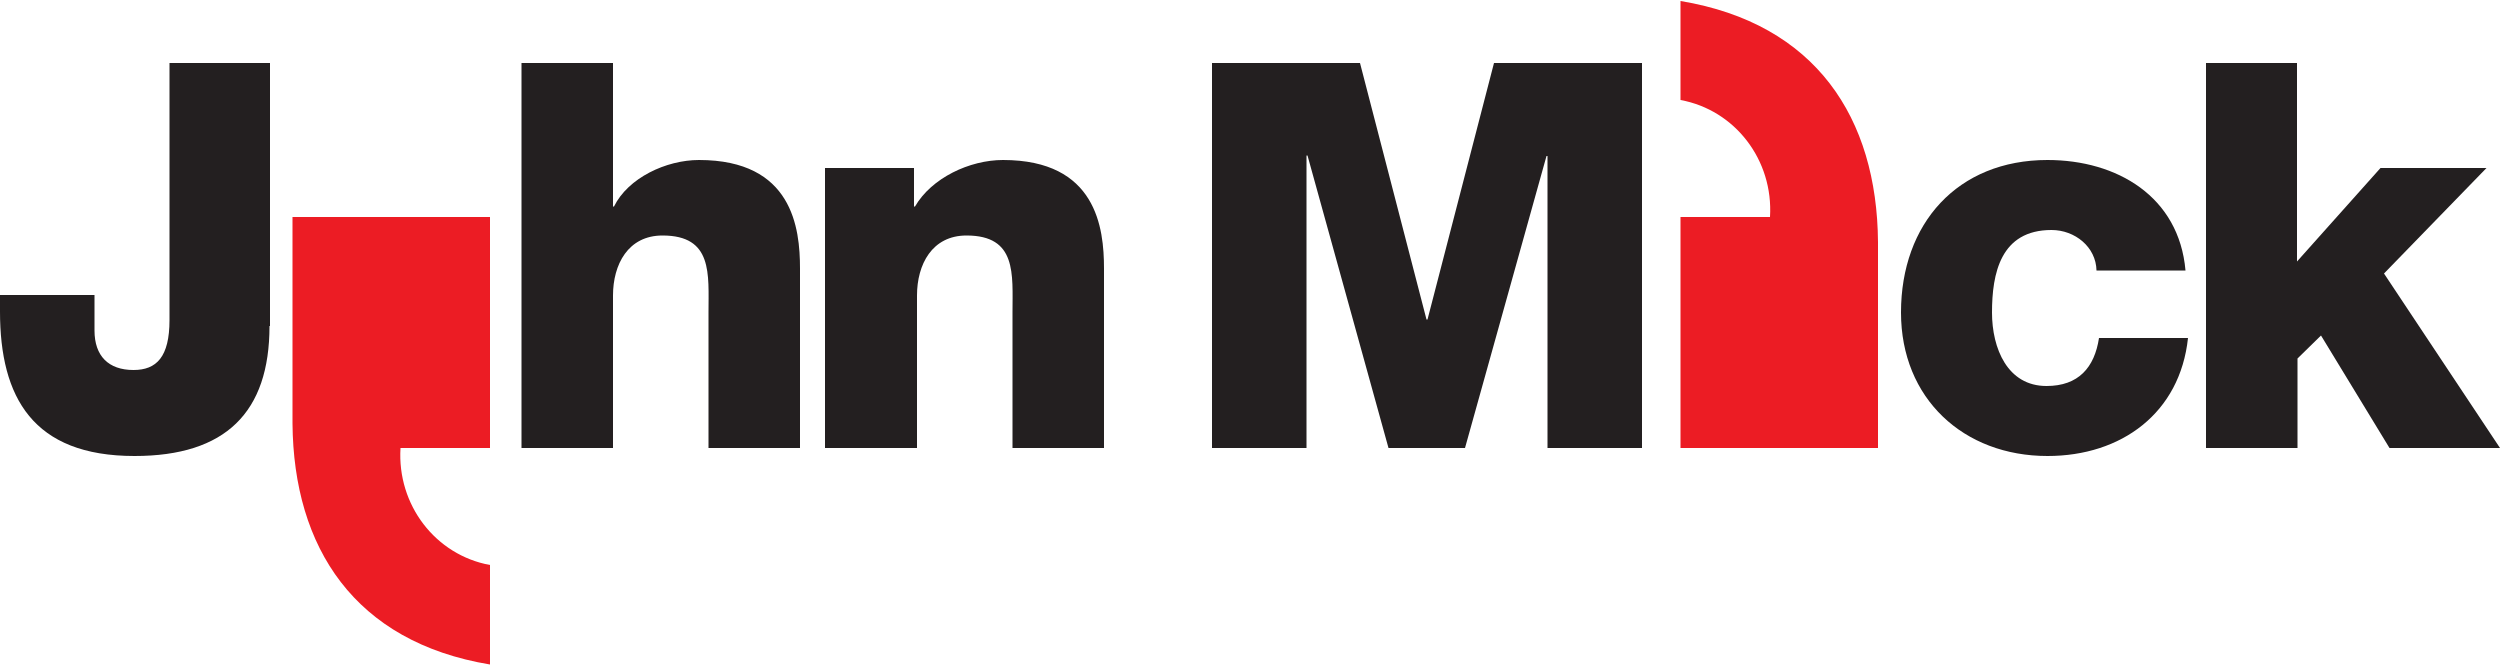
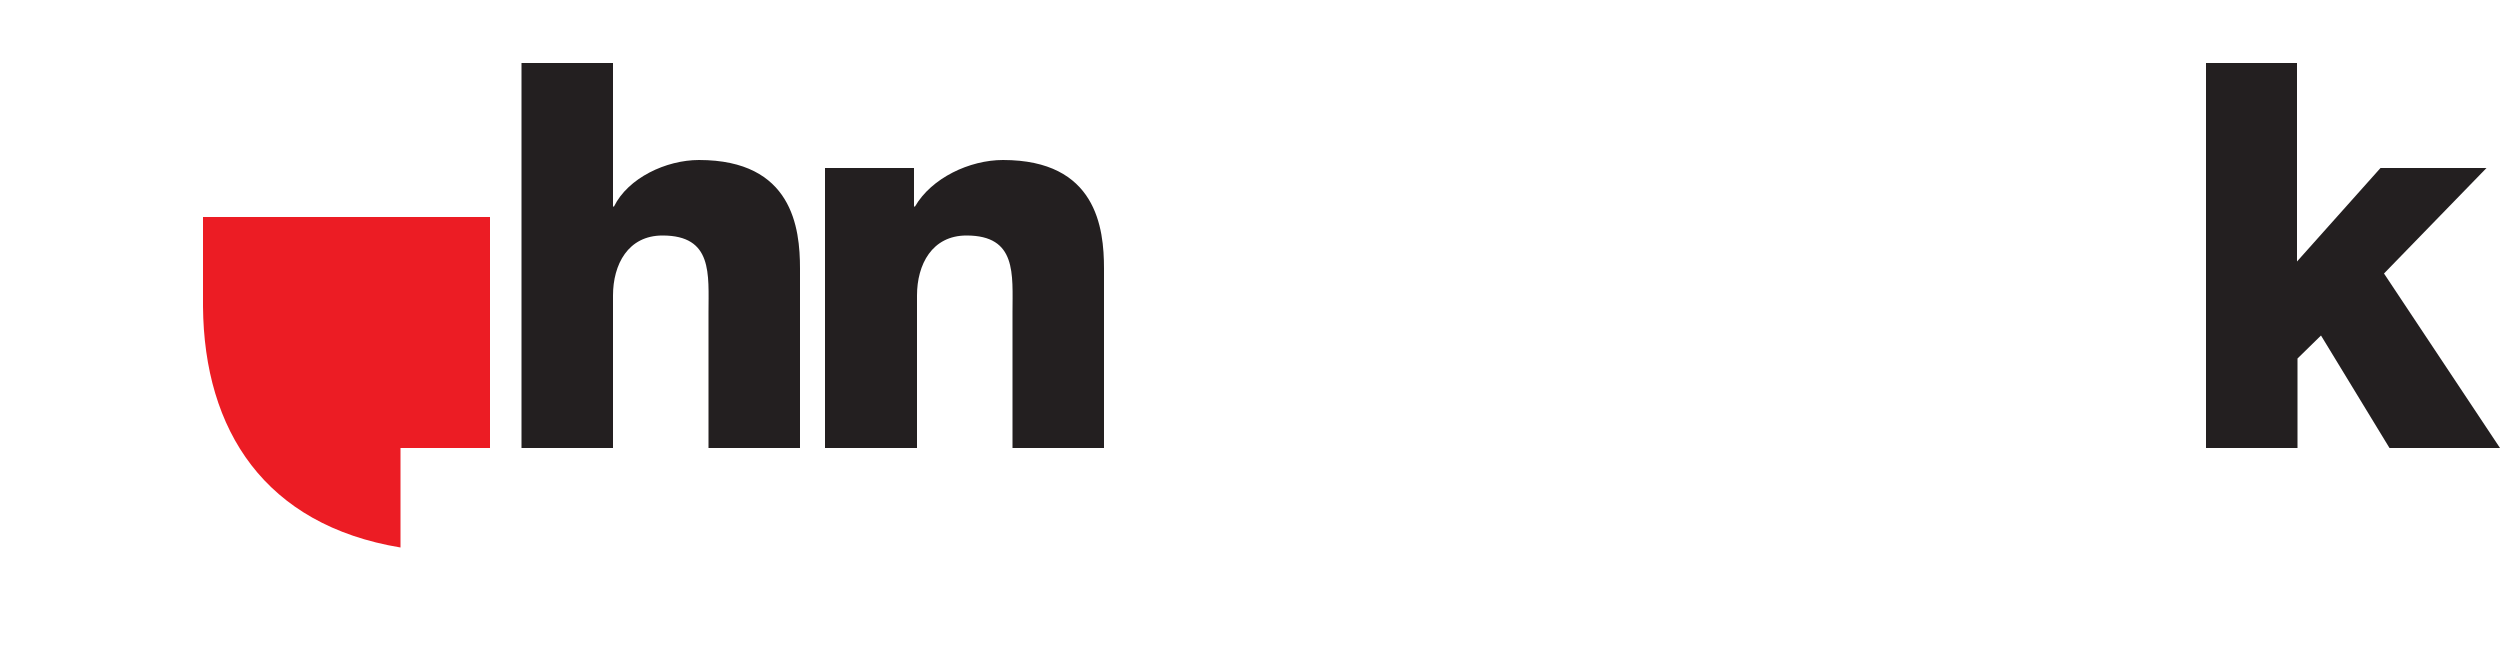
<svg xmlns="http://www.w3.org/2000/svg" version="1.1" id="Layer_1" x="0px" y="0px" viewBox="0 0 500 133" style="enable-background:new 0 0 500 133;" xml:space="preserve">
  <style type="text/css">
	.st0{fill:#231F20;}
	.st1{fill:#EC1C24;}
</style>
  <g>
-     <path class="st0" d="M53.9,65.2c0,17.3-8.8,26-27,26C6.6,91.2,0,79.5,0,62.3V59h18.9v7.1c0,5.1,2.8,7.9,7.8,7.9   c4.6,0,7.2-2.6,7.2-10V12.6h20.1V65.2z" />
    <path class="st0" d="M104.3,12.6h18.3v28.7h0.2c2.8-5.7,10.4-9.3,17-9.3c18.7,0,20.2,13.6,20.2,21.7v35.9h-18.3V62.5   c0-7.7,0.9-15.4-9.2-15.4c-6.9,0-9.9,5.8-9.9,12v30.5h-18.3V12.6z" />
    <path class="st0" d="M165,33.6h17.8v7.7h0.2c3.3-5.7,10.9-9.3,17.6-9.3c18.7,0,20.2,13.6,20.2,21.7v35.9h-18.3V62.5   c0-7.7,0.9-15.4-9.2-15.4c-6.9,0-9.9,5.8-9.9,12v30.5H165V33.6z" />
-     <path class="st0" d="M242.4,12.6H272l13.3,51.3h0.2l13.3-51.3h29.6v77h-18.9V31.2h-0.2L293,89.6h-15.3l-16.2-58.5h-0.2v58.5h-18.9   V12.6z" />
-     <path class="st0" d="M419.3,54.1c-0.1-4.7-4.3-8.1-9-8.1c-10.2,0-11.9,8.7-11.9,16.5c0,7.2,3.1,14.7,10.9,14.7   c6.4,0,9.6-3.7,10.5-9.6h17.8c-1.6,15-13.3,23.6-28.1,23.6c-16.8,0-29.3-11.5-29.3-28.7c0-17.8,11.3-30.5,29.3-30.5   c13.9,0,26.3,7.3,27.6,22.1H419.3z" />
    <path class="st0" d="M441.1,12.6h18.3v39.7l16.7-18.7h21.2l-20.5,21.1L500,89.6h-22.1l-13.7-22.5l-4.7,4.6v17.9h-18.3V12.6z" />
    <g>
-       <path class="st1" d="M336.1,43.4H354C354.7,32,347,22,336.1,20V0.2c27.1,4.5,39.3,23.4,39.5,48.2v41.2h-39.5V43.4z" />
-     </g>
+       </g>
    <g>
-       <path class="st1" d="M98,89.6H80.1C79.4,101,87.1,111,98,113v19.9c-27.1-4.5-39.3-23.4-39.5-48.2V43.4H98V89.6z" />
+       <path class="st1" d="M98,89.6H80.1v19.9c-27.1-4.5-39.3-23.4-39.5-48.2V43.4H98V89.6z" />
    </g>
  </g>
</svg>